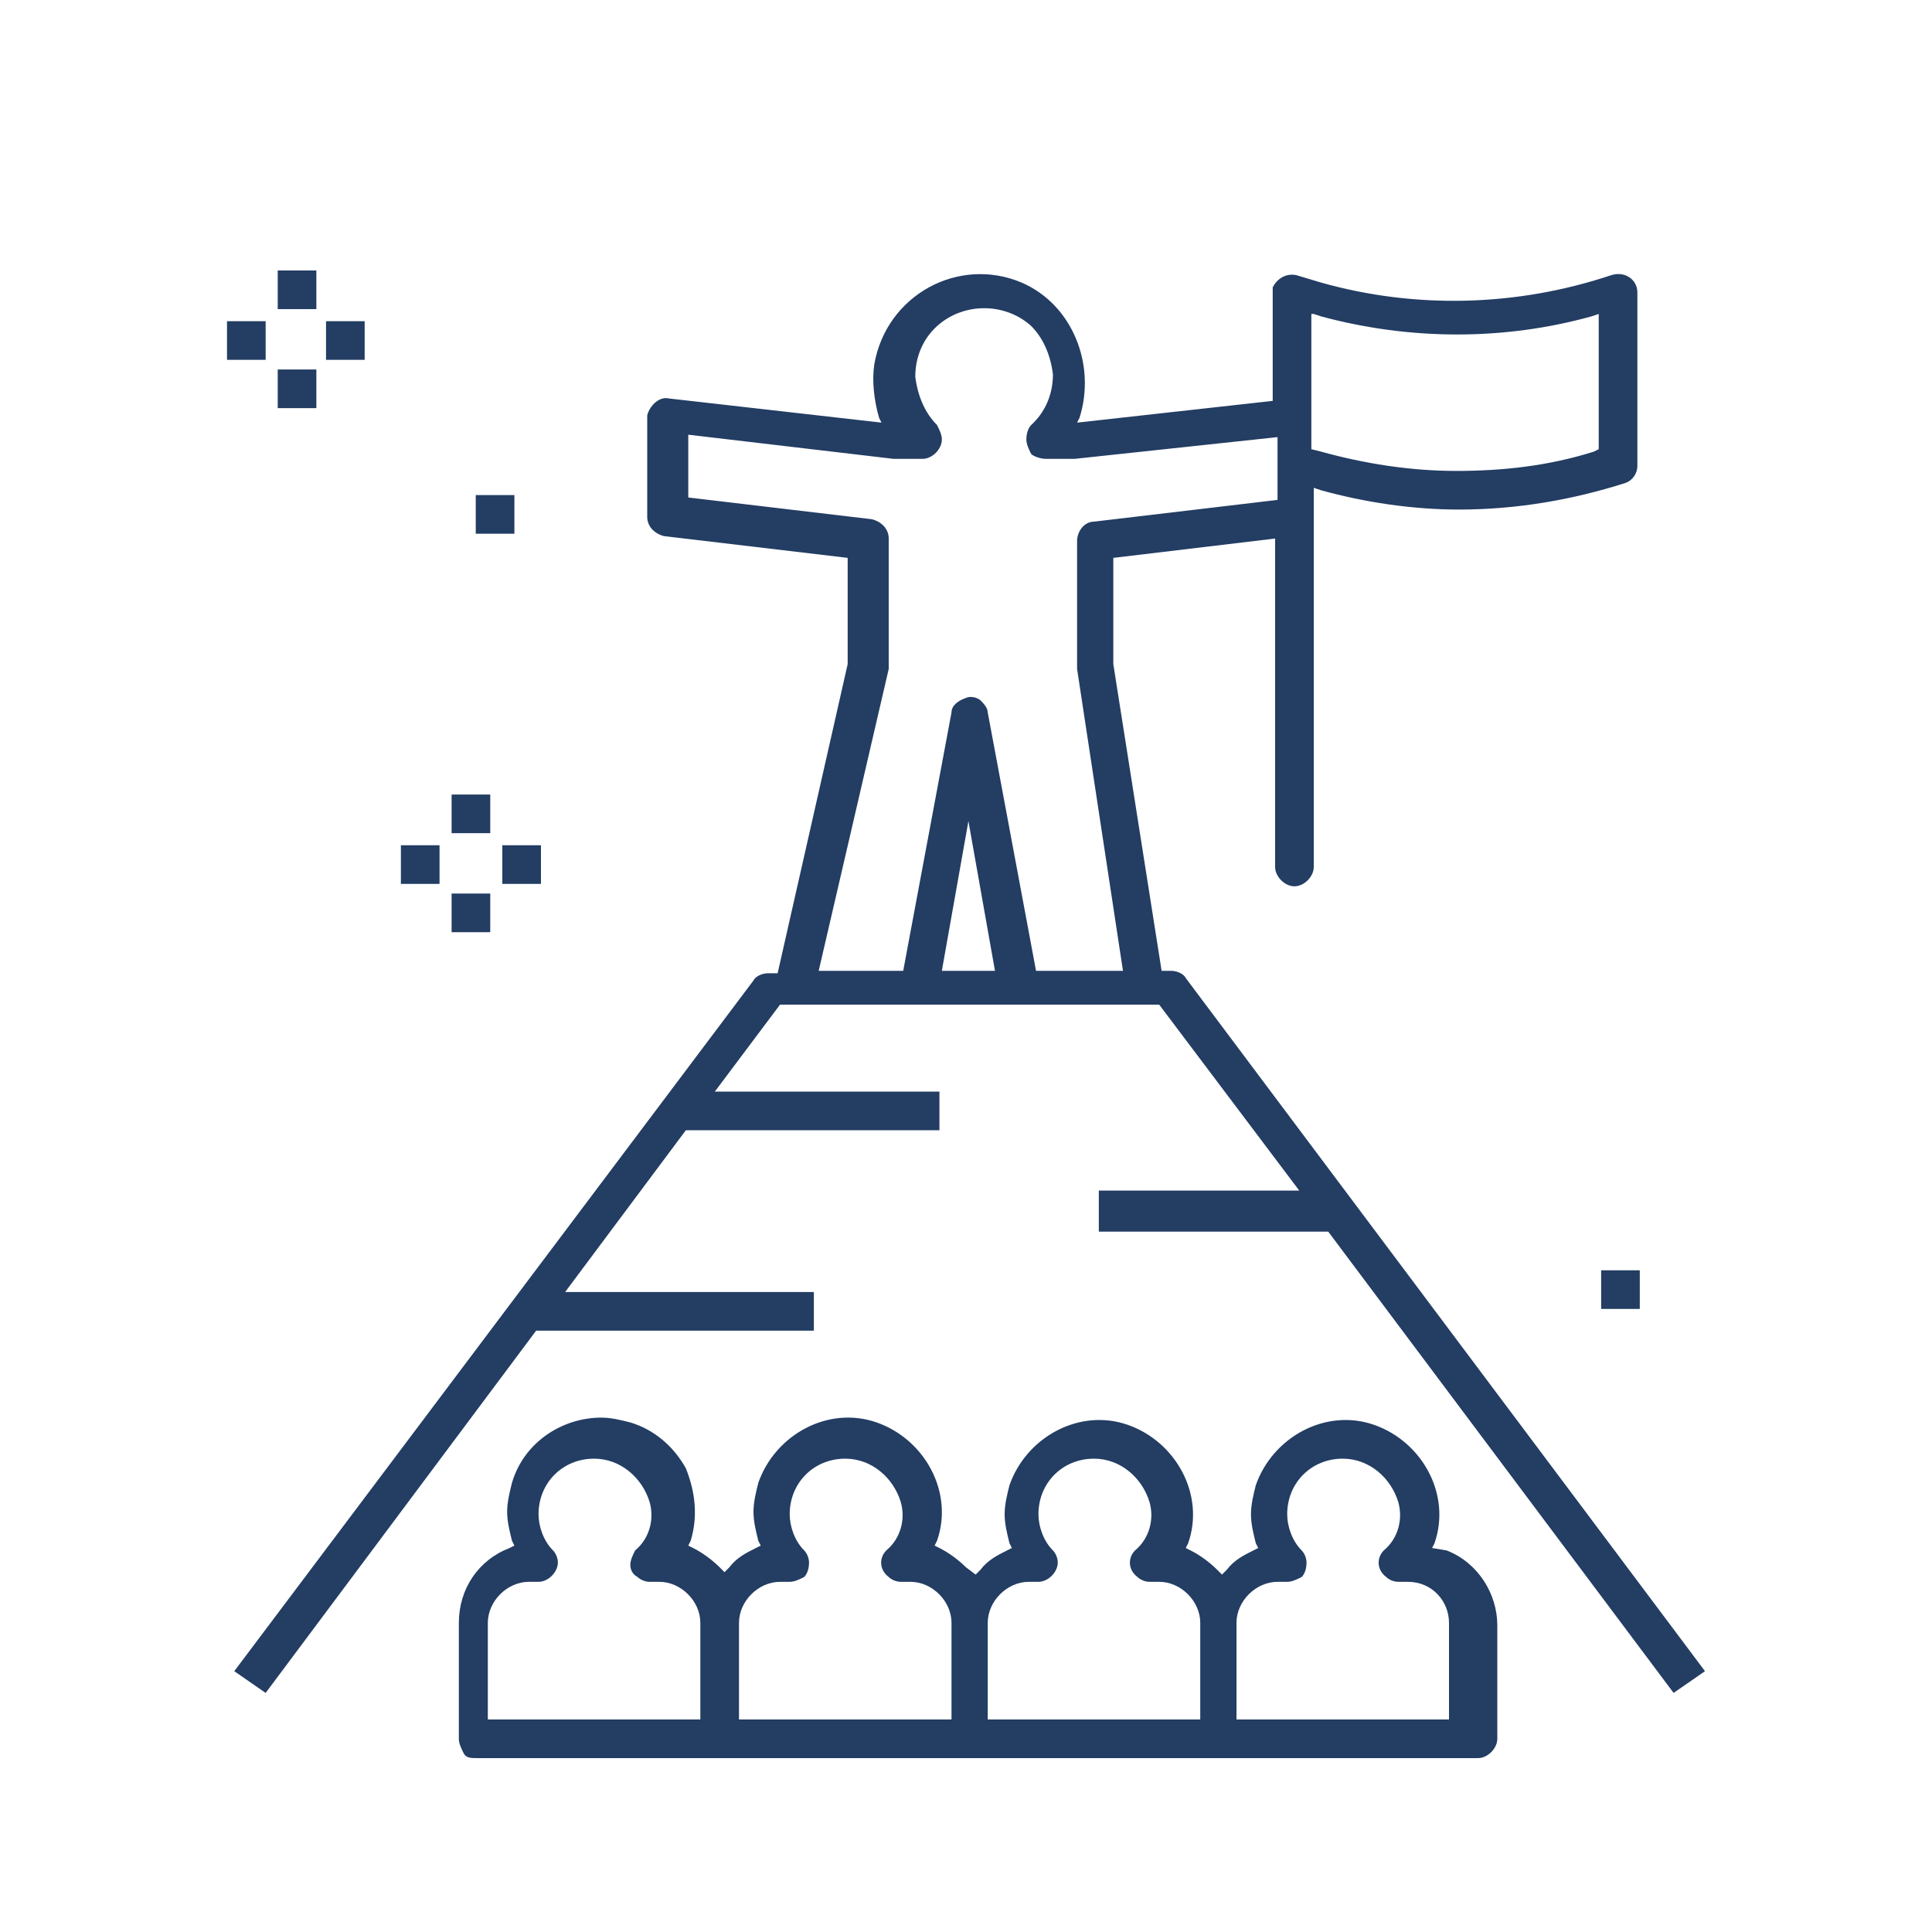
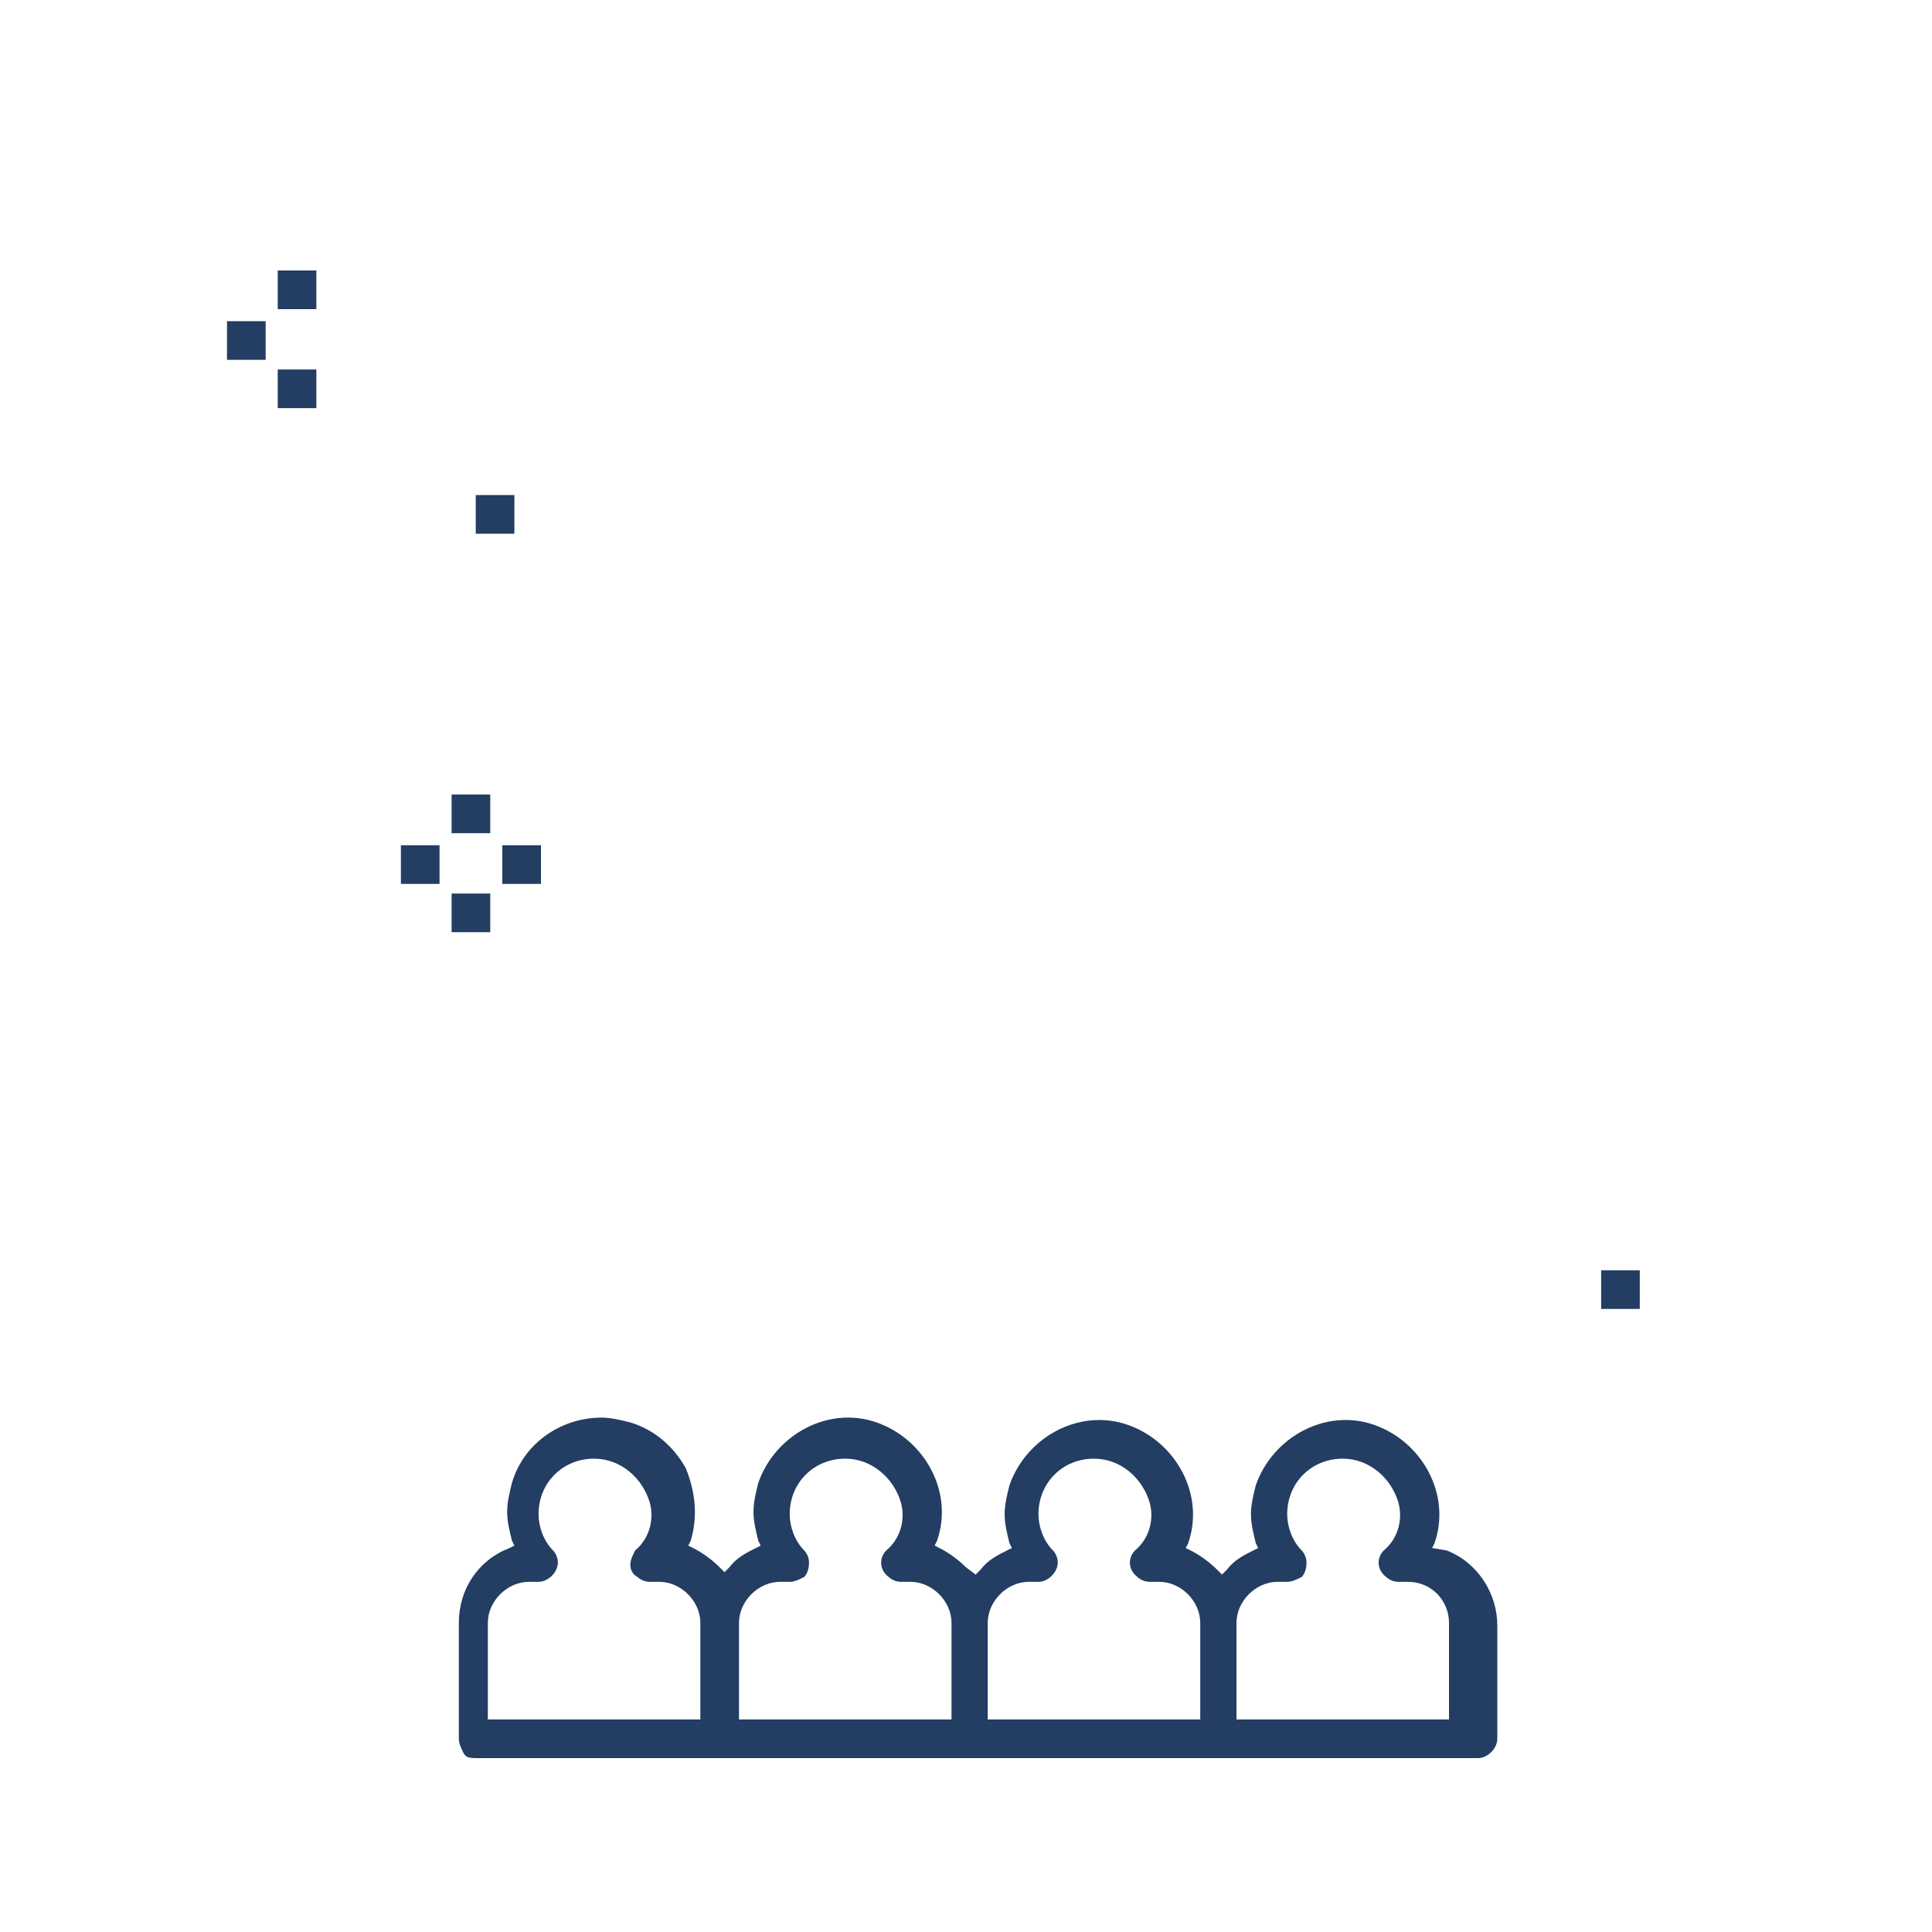
<svg xmlns="http://www.w3.org/2000/svg" version="1.1" id="Layer_1" x="0px" y="0px" viewBox="0 0 80 80" style="enable-background:new 0 0 80 80;" xml:space="preserve">
  <style type="text/css">
	.st0{fill:#233D63;}
	.st1{fill:none;stroke:#233D63;stroke-width:1.609;stroke-linecap:round;stroke-linejoin:round;}
	.st2{fill:none;stroke:#233D63;stroke-width:1.75;stroke-linecap:round;stroke-linejoin:round;}
</style>
  <path class="st0" d="M59.3,64.1l0.1-0.2c0.7-2-0.5-4.2-2.5-4.9c-2-0.7-4.2,0.5-4.9,2.5c-0.1,0.4-0.2,0.8-0.2,1.2  c0,0.4,0.1,0.8,0.2,1.2l0.1,0.2l-0.2,0.1c-0.4,0.2-0.8,0.4-1.1,0.8l-0.2,0.2l-0.2-0.2c-0.3-0.3-0.7-0.6-1.1-0.8l-0.2-0.1l0.1-0.2  c0.7-2-0.5-4.2-2.5-4.9c-2-0.7-4.2,0.5-4.9,2.5c-0.1,0.4-0.2,0.8-0.2,1.2c0,0.4,0.1,0.8,0.2,1.2l0.1,0.2l-0.2,0.1  c-0.4,0.2-0.8,0.4-1.1,0.8l-0.2,0.2L40,64.9c-0.3-0.3-0.7-0.6-1.1-0.8l-0.2-0.1l0.1-0.2c0.7-2-0.5-4.2-2.5-4.9  c-2-0.7-4.2,0.5-4.9,2.5c-0.1,0.4-0.2,0.8-0.2,1.2c0,0.4,0.1,0.8,0.2,1.2l0.1,0.2l-0.2,0.1c-0.4,0.2-0.8,0.4-1.1,0.8l-0.2,0.2  l-0.2-0.2c-0.3-0.3-0.7-0.6-1.1-0.8l-0.2-0.1l0.1-0.2c0.3-1,0.2-2-0.2-3c-0.5-0.9-1.3-1.6-2.3-1.9c-0.4-0.1-0.8-0.2-1.2-0.2  c-1.6,0-3.2,1-3.7,2.7c-0.1,0.4-0.2,0.8-0.2,1.2c0,0.4,0.1,0.8,0.2,1.2l0.1,0.2l-0.2,0.1c-1.3,0.5-2.1,1.7-2.1,3.1V72  c0,0.2,0.1,0.4,0.2,0.6s0.3,0.2,0.6,0.2h41.4c0.4,0,0.8-0.4,0.8-0.8v-4.7c0-1.3-0.8-2.6-2.1-3.1L59.3,64.1z M29,71.2h-8.8v-4  c0-0.9,0.8-1.7,1.7-1.7h0.4c0.4,0,0.8-0.4,0.8-0.8c0-0.2-0.1-0.4-0.2-0.5c-0.4-0.4-0.6-1-0.6-1.5c0-1.3,1-2.3,2.3-2.3c0,0,0,0,0,0  c1.1,0,2,0.8,2.3,1.8c0.2,0.7,0,1.5-0.6,2c-0.1,0.2-0.2,0.4-0.2,0.6c0,0.2,0.1,0.4,0.3,0.5c0.1,0.1,0.3,0.2,0.5,0.2h0.4  c0.9,0,1.7,0.8,1.7,1.7V71.2z M39.4,71.2h-8.8v-4c0-0.9,0.8-1.7,1.7-1.7h0.4c0.2,0,0.4-0.1,0.6-0.2c0.1-0.1,0.2-0.3,0.2-0.6  c0-0.2-0.1-0.4-0.2-0.5c-0.4-0.4-0.6-1-0.6-1.5c0-1.3,1-2.3,2.3-2.3c0,0,0,0,0,0c1.1,0,2,0.8,2.3,1.8c0.2,0.7,0,1.5-0.6,2  c-0.3,0.3-0.3,0.8,0.1,1.1c0.1,0.1,0.3,0.2,0.5,0.2h0.4c0.9,0,1.7,0.8,1.7,1.7V71.2z M49.7,71.2h-8.8v-4c0-0.9,0.8-1.7,1.7-1.7H43  c0.4,0,0.8-0.4,0.8-0.8c0-0.2-0.1-0.4-0.2-0.5c-0.4-0.4-0.6-1-0.6-1.5c0-1.3,1-2.3,2.3-2.3c0,0,0,0,0,0c1.1,0,2,0.8,2.3,1.8  c0.2,0.7,0,1.5-0.6,2c-0.3,0.3-0.3,0.8,0.1,1.1c0.1,0.1,0.3,0.2,0.5,0.2H48c0.9,0,1.7,0.8,1.7,1.7V71.2z M60,67.2v4h-8.8v-4  c0-0.9,0.8-1.7,1.7-1.7h0.4c0.2,0,0.4-0.1,0.6-0.2c0.1-0.1,0.2-0.3,0.2-0.6c0-0.2-0.1-0.4-0.2-0.5c-0.4-0.4-0.6-1-0.6-1.5  c0-1.3,1-2.3,2.3-2.3c0,0,0,0,0,0c1.1,0,2,0.8,2.3,1.8c0.2,0.7,0,1.5-0.6,2c-0.3,0.3-0.3,0.8,0.1,1.1c0.1,0.1,0.3,0.2,0.5,0.2h0.4  C59.3,65.5,60,66.3,60,67.2z" />
-   <path class="st0" d="M49.1,40.5c-0.1-0.2-0.4-0.3-0.6-0.3c0,0,0,0,0,0h-0.4l-2-12.7l0-4.4l6.7-0.8v13.6c0,0.4,0.4,0.8,0.8,0.8l0,0  c0.4,0,0.8-0.4,0.8-0.8V20.2l0.3,0.1c1.8,0.5,3.8,0.8,5.7,0.8c2.4,0,4.7-0.4,6.9-1.1c0.3-0.1,0.5-0.4,0.5-0.7v-7.2  c0-0.5-0.5-0.9-1.1-0.7c-3.9,1.3-8.1,1.4-12,0.3l-1-0.3c-0.4-0.1-0.8,0.1-1,0.5c0,0.1,0,0.1,0,0.2v4.5l-8.1,0.9l0.1-0.2  c0.7-2.2-0.3-4.7-2.4-5.6c-2.6-1.1-5.6,0.5-6.1,3.4c-0.1,0.7,0,1.5,0.2,2.2l0.1,0.2l-8.8-1c-0.4-0.1-0.8,0.3-0.9,0.7  c0,0,0,0.1,0,0.1v4.1c0,0.4,0.3,0.7,0.7,0.8l7.6,0.9v4.4l-2.9,12.8h-0.4c0,0,0,0,0,0c-0.2,0-0.5,0.1-0.6,0.3L9.7,69.2l1.3,0.9  l11.2-15h11.5v-1.6H23.4l5-6.7h10.5v-1.6h-9.3l2.7-3.6H48l5.8,7.7h-8.3V51H55l14.3,19.1l1.3-0.9L49.1,40.5z M54.4,13l0.3,0.1  c3.7,1,7.6,1,11.2,0l0.3-0.1v5.6l-0.2,0.1c-1.9,0.6-3.8,0.8-5.7,0.8c-1.9,0-3.8-0.3-5.6-0.8l-0.4-0.1V13z M39,40.2l1.1-6.2l1.1,6.2  H39z M42.9,40.2l-2-10.7c0-0.2-0.2-0.4-0.3-0.5s-0.4-0.2-0.6-0.1c-0.3,0.1-0.6,0.3-0.6,0.6l-2,10.7h-3.5l2.9-12.5c0-0.1,0-0.1,0-0.2  v-5.2c0-0.4-0.3-0.7-0.7-0.8l-7.6-0.9V18L37,19c0,0,0.1,0,0.1,0h1.1c0.4,0,0.8-0.4,0.8-0.8c0-0.2-0.1-0.4-0.2-0.6  c-0.5-0.5-0.8-1.2-0.9-2c0-0.8,0.3-1.5,0.8-2c1.1-1.1,2.9-1.1,4-0.1c0.5,0.5,0.8,1.2,0.9,2c0,0.8-0.3,1.5-0.8,2l-0.1,0.1  c-0.1,0.1-0.2,0.3-0.2,0.6c0,0.2,0.1,0.4,0.2,0.6c0.1,0.1,0.4,0.2,0.6,0.2h1.1c0,0,0.1,0,0.1,0l8.4-0.9v2.6l-7.6,0.9  c-0.4,0-0.7,0.4-0.7,0.8v5.2c0,0,0,0.1,0,0.1l1.9,12.5H42.9z" />
  <rect x="11.5" y="11.2" class="st0" width="1.6" height="1.6" />
  <rect x="11.5" y="15.3" class="st0" width="1.6" height="1.6" />
-   <rect x="13.5" y="13.3" class="st0" width="1.6" height="1.6" />
  <rect x="9.4" y="13.3" class="st0" width="1.6" height="1.6" />
  <rect x="18.7" y="32.9" class="st0" width="1.6" height="1.6" />
  <rect x="18.7" y="37" class="st0" width="1.6" height="1.6" />
  <rect x="20.8" y="35" class="st0" width="1.6" height="1.6" />
  <rect x="16.6" y="35" class="st0" width="1.6" height="1.6" />
  <rect x="66.3" y="52.6" class="st0" width="1.6" height="1.6" />
  <rect x="19.7" y="20.5" class="st0" width="1.6" height="1.6" />
</svg>